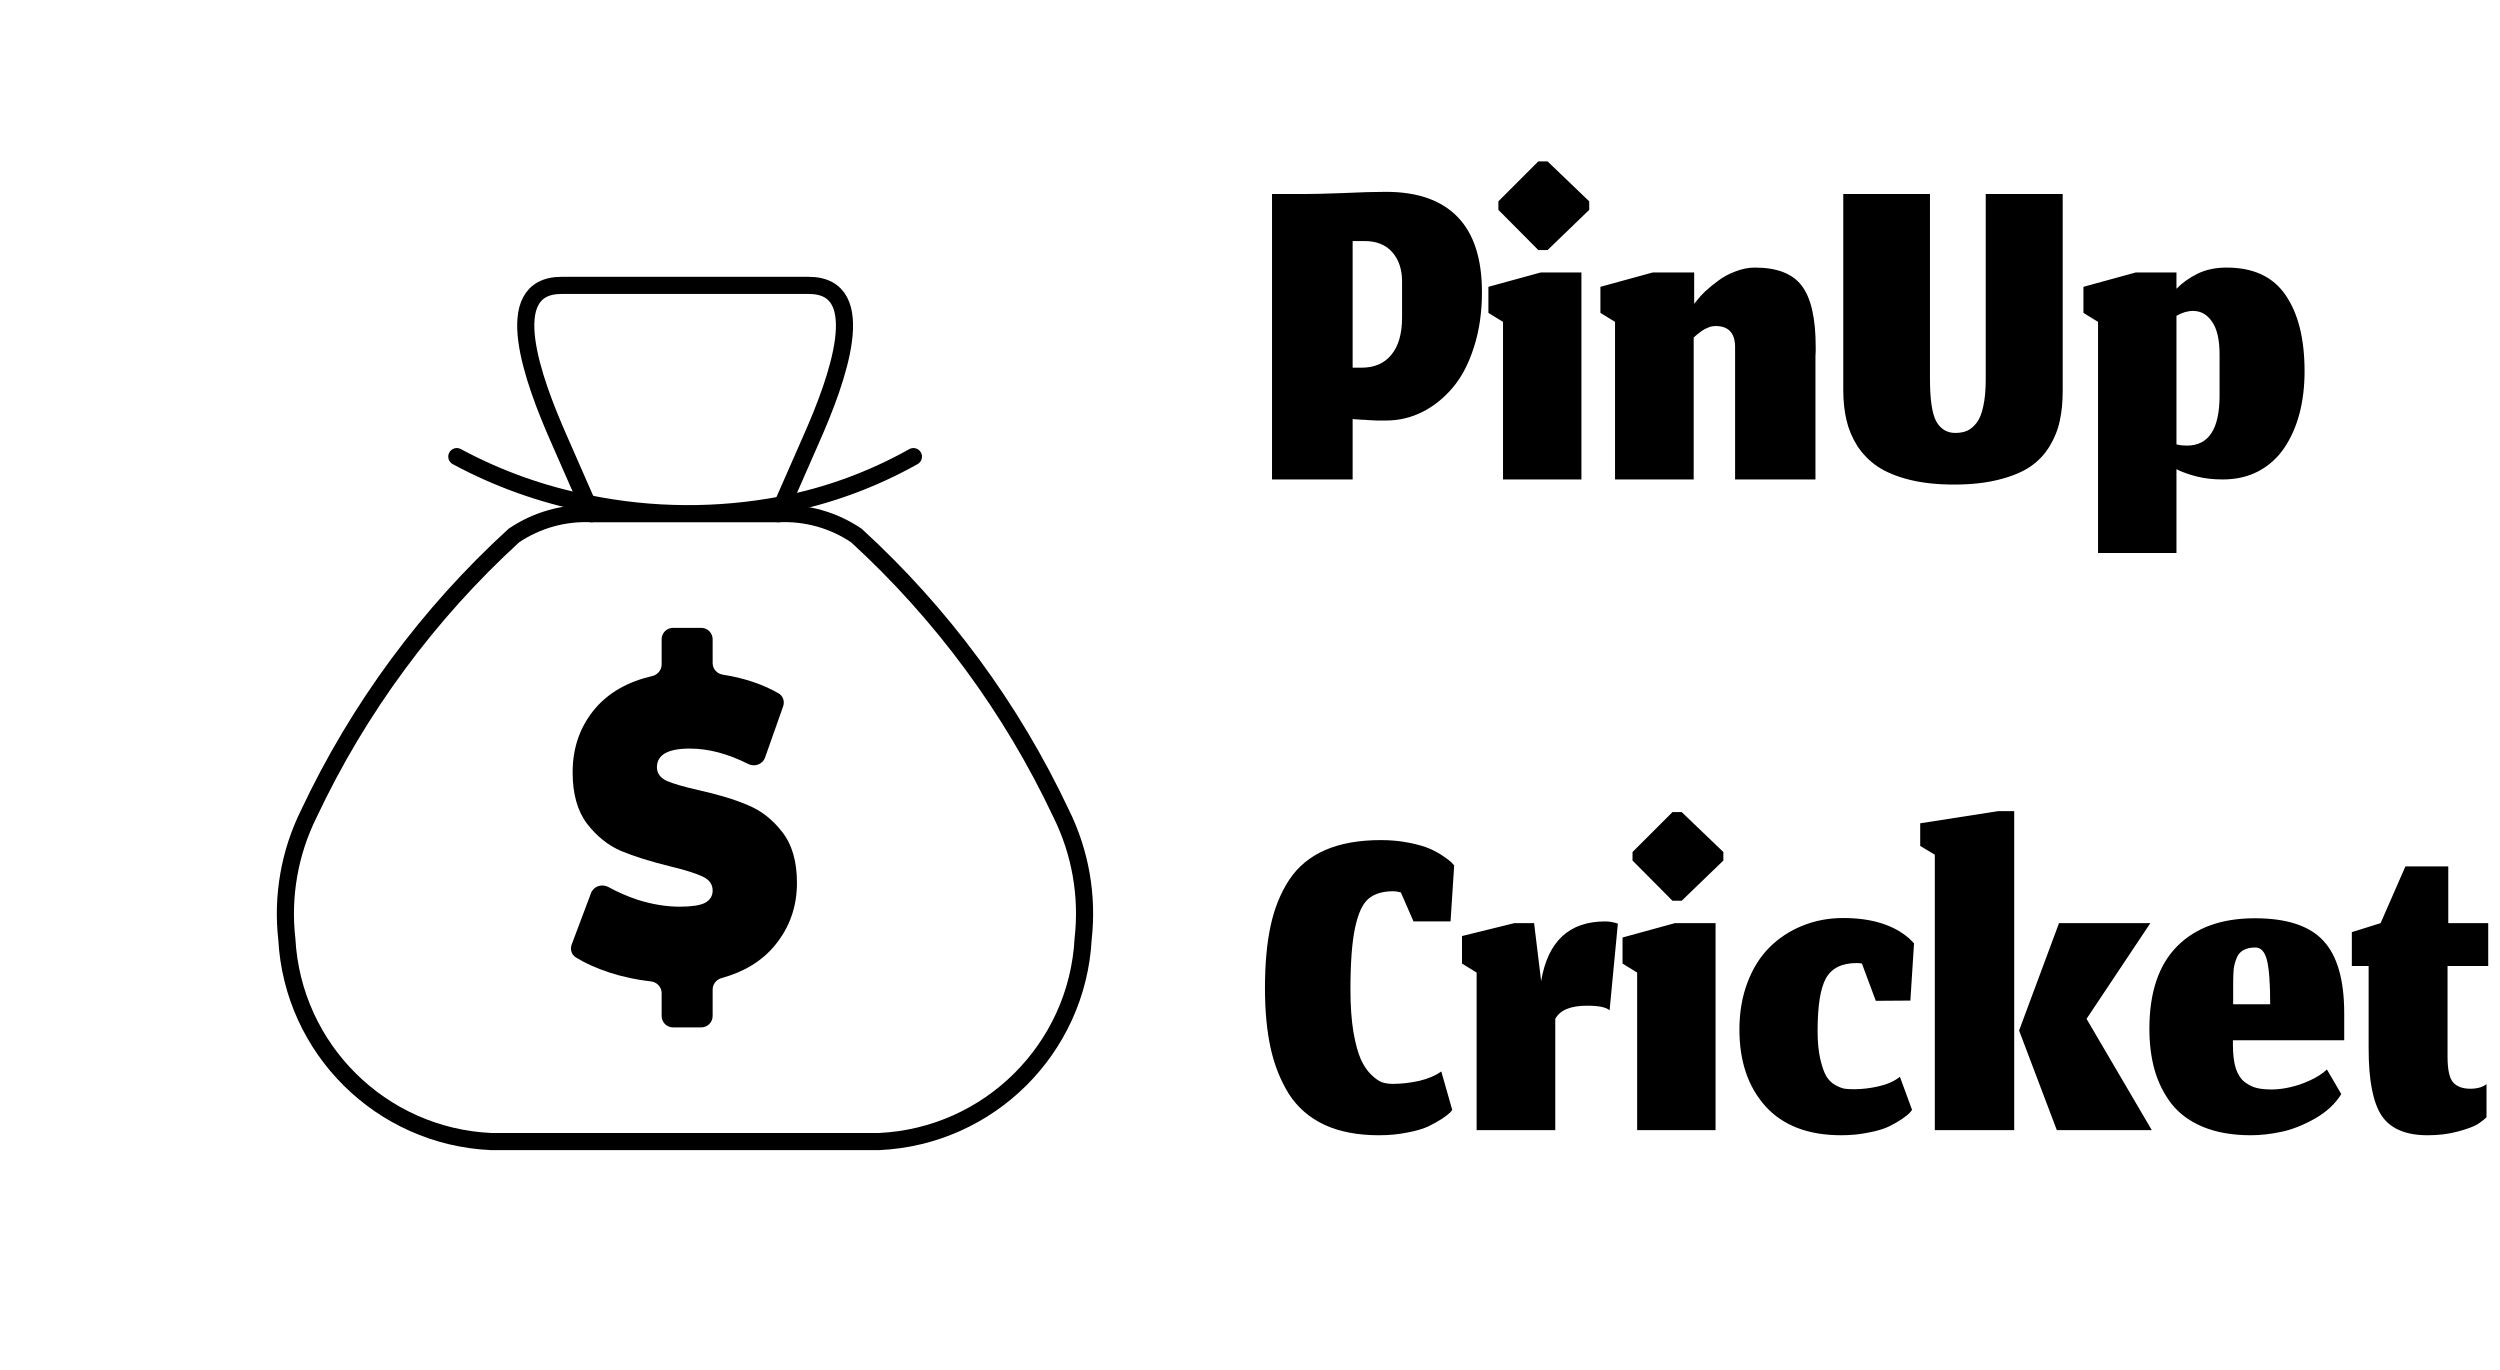
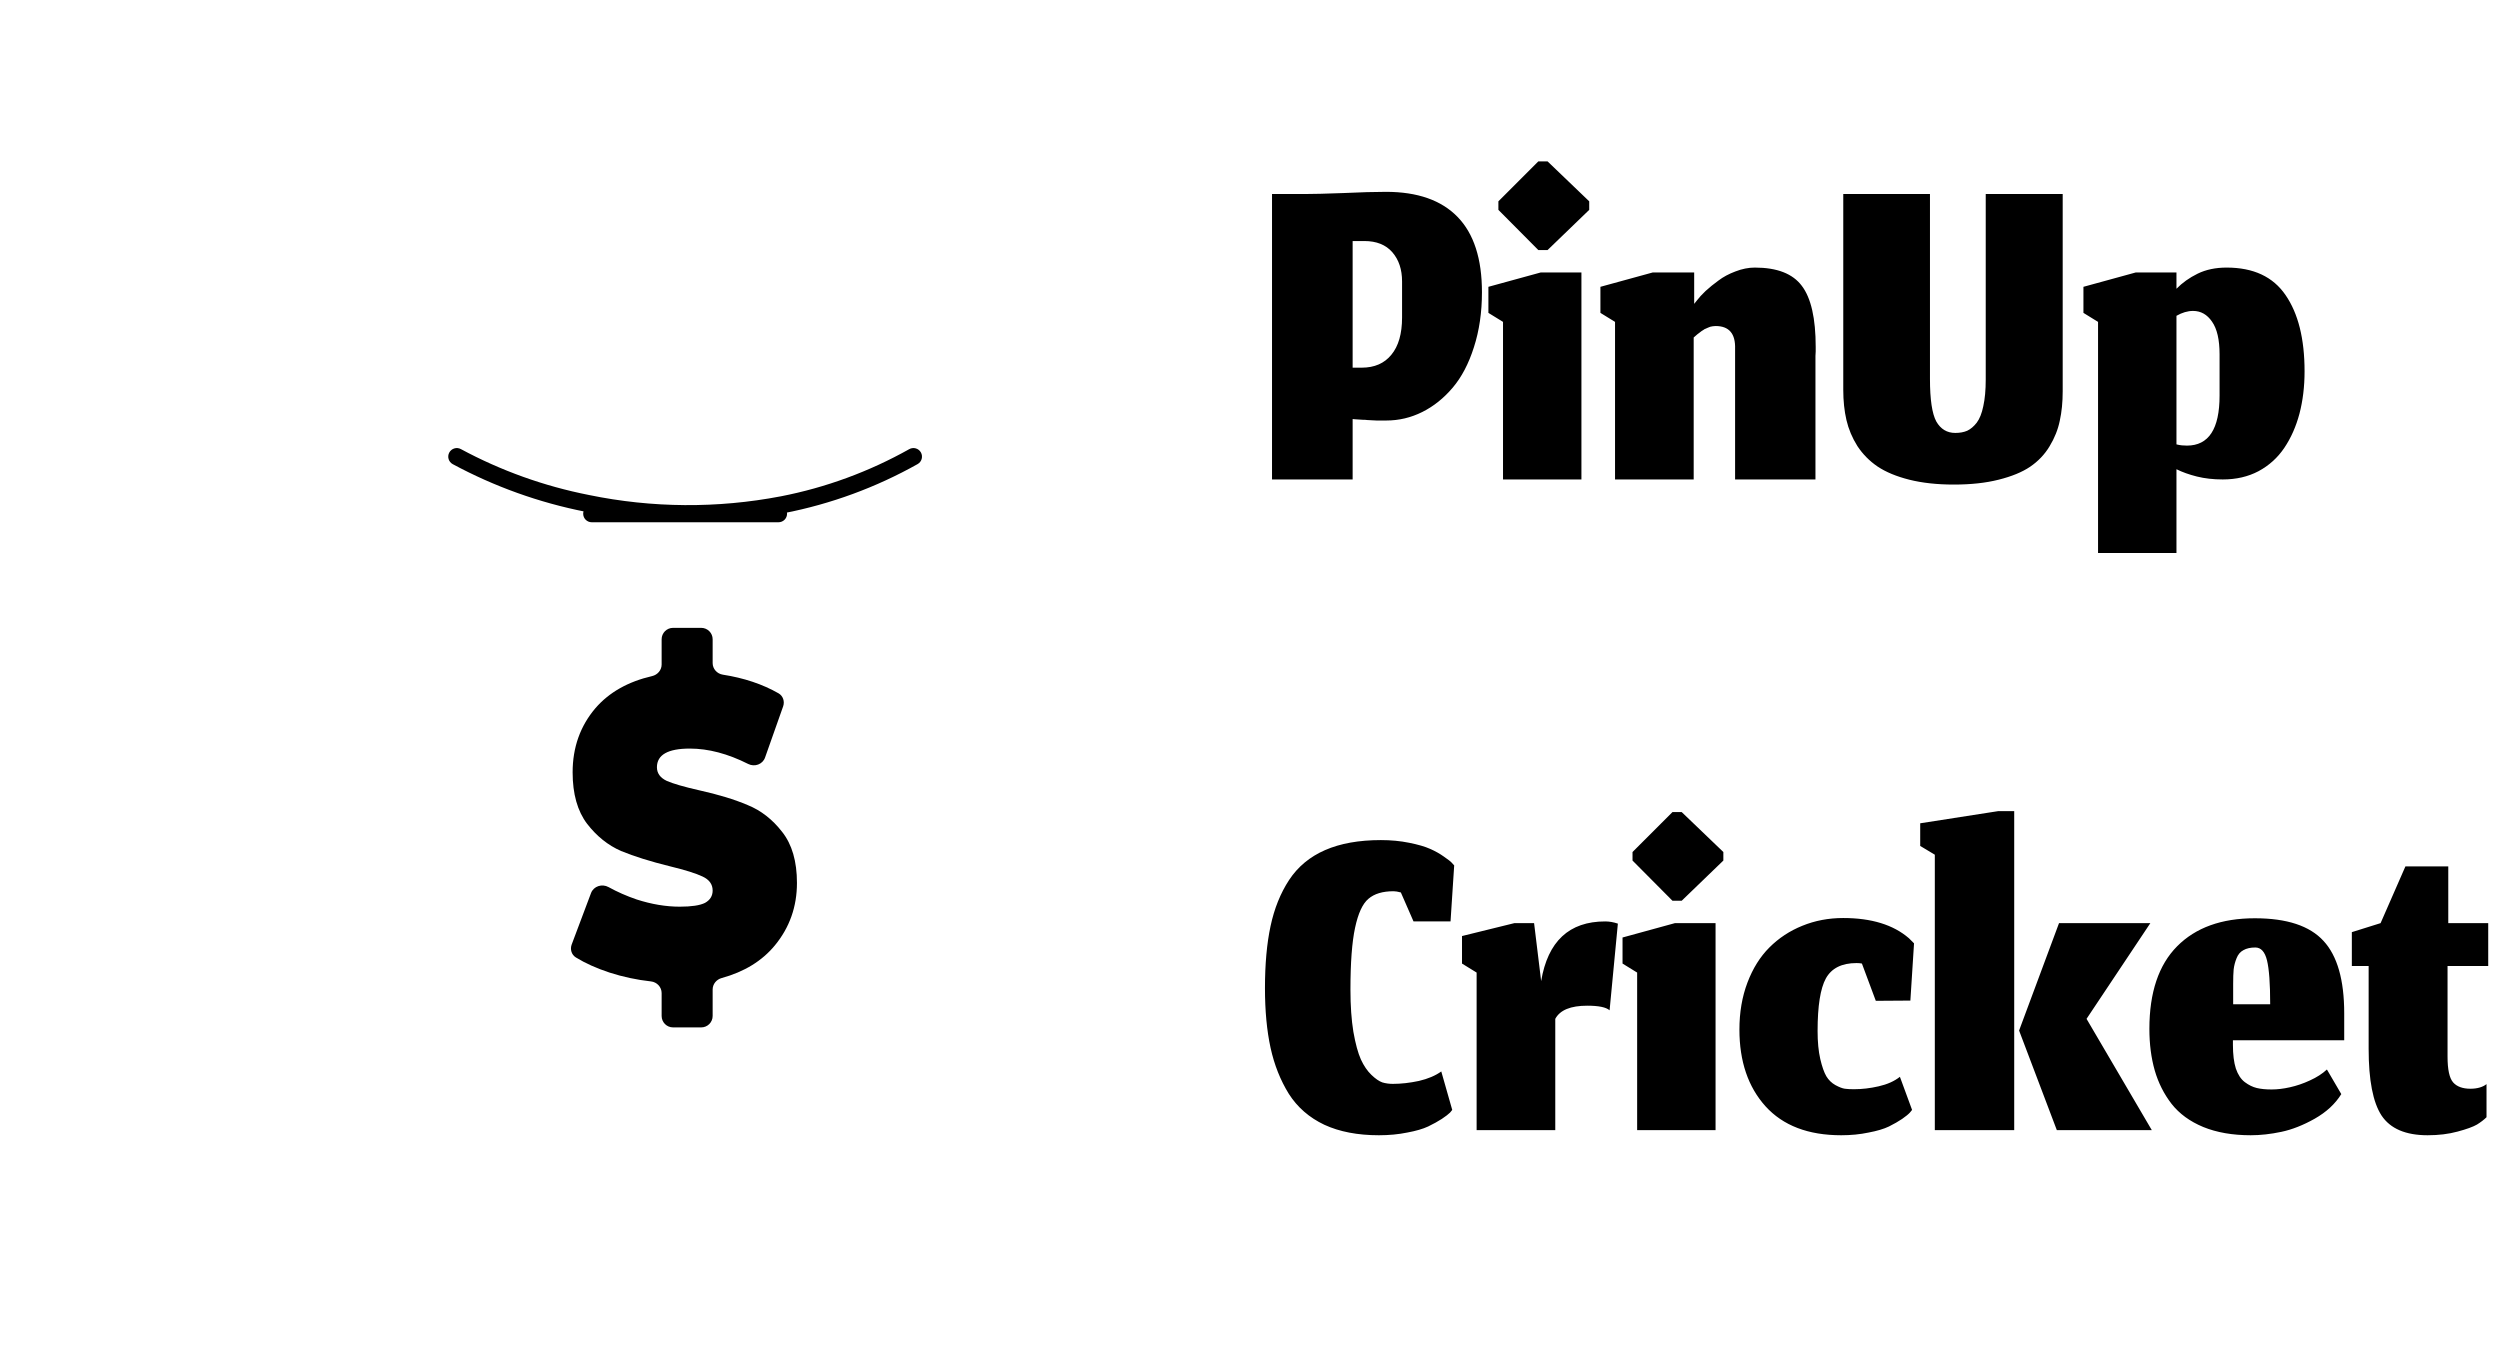
<svg xmlns="http://www.w3.org/2000/svg" width="219" height="120" viewBox="0 0 219 120" fill="none">
  <path d="M60.131 85.509C59.623 84.422 58.572 83.629 57.3 83.487C56.222 83.368 55.168 83.143 54.165 82.818C53.715 82.671 53.293 82.51 52.902 82.337L53.551 80.612C54.009 80.811 54.482 80.994 54.965 81.159L54.986 81.166L55.006 81.172C56.558 81.672 58.085 81.926 59.544 81.926C61.009 81.926 62.071 81.734 62.887 81.323L62.936 81.299L62.983 81.272C64.219 80.581 64.928 79.392 64.928 78.011C64.928 76.478 64.08 75.205 62.601 74.518C61.857 74.164 60.8 73.828 59.277 73.459C57.716 73.074 56.404 72.665 55.387 72.247C54.643 71.919 53.998 71.395 53.416 70.647C52.916 69.979 52.662 68.974 52.662 67.66C52.662 66.074 53.12 64.765 54.063 63.658C54.902 62.688 56.093 62.029 57.692 61.659C58.878 61.385 59.803 60.56 60.219 59.493C60.689 60.574 61.69 61.378 62.935 61.571C63.975 61.733 64.93 61.99 65.789 62.339L65.191 64.03C63.57 63.395 61.974 63.075 60.432 63.075C55.307 63.075 55.047 66.522 55.047 67.213C55.047 68.711 55.877 69.967 57.324 70.659L57.364 70.679L57.406 70.697C58.136 71.014 59.173 71.321 60.67 71.661C62.217 72.002 63.507 72.393 64.521 72.826L64.542 72.835L64.563 72.843C65.316 73.149 65.961 73.659 66.537 74.402L66.546 74.414L66.555 74.426C67.058 75.06 67.314 76.041 67.314 77.341C67.314 78.841 66.868 80.111 65.951 81.224C65.156 82.189 64.045 82.857 62.556 83.266C61.405 83.582 60.513 84.439 60.131 85.509Z" fill="black" />
  <path d="M61.428 90H58.959C58.407 90 57.959 89.552 57.959 89V86.993C57.959 86.465 57.548 86.03 57.023 85.972C55.773 85.833 54.564 85.575 53.395 85.197C52.26 84.824 51.276 84.382 50.444 83.87C50.062 83.634 49.923 83.156 50.081 82.736L51.774 78.233C52.002 77.627 52.739 77.395 53.306 77.708C54.071 78.131 54.893 78.493 55.772 78.793C57.082 79.215 58.339 79.425 59.544 79.425C60.579 79.425 61.319 79.314 61.763 79.09C62.206 78.842 62.428 78.482 62.428 78.011C62.428 77.465 62.132 77.055 61.541 76.782C60.97 76.509 60.019 76.211 58.688 75.888C56.977 75.466 55.55 75.019 54.409 74.548C53.268 74.051 52.275 73.257 51.43 72.165C50.584 71.048 50.162 69.546 50.162 67.659C50.162 65.475 50.828 63.601 52.159 62.037C53.358 60.65 55.015 59.712 57.129 59.224C57.605 59.113 57.959 58.701 57.959 58.212V56C57.959 55.448 58.407 55 58.959 55H61.428C61.98 55 62.428 55.448 62.428 56V58.086C62.428 58.597 62.814 59.022 63.319 59.101C65.17 59.389 66.797 59.933 68.2 60.735C68.597 60.962 68.755 61.446 68.603 61.878L67.018 66.363C66.808 66.957 66.108 67.209 65.545 66.925C63.759 66.025 62.055 65.575 60.431 65.575C58.508 65.575 57.547 66.121 57.547 67.213C57.547 67.734 57.832 68.131 58.403 68.404C58.973 68.653 59.914 68.926 61.224 69.223C62.914 69.596 64.341 70.03 65.503 70.527C66.665 70.998 67.668 71.78 68.514 72.872C69.38 73.965 69.813 75.454 69.813 77.341C69.813 79.425 69.169 81.25 67.88 82.814C66.757 84.177 65.203 85.131 63.218 85.677C62.761 85.802 62.428 86.206 62.428 86.679V89C62.428 89.552 61.98 90 61.428 90Z" fill="black" />
-   <path fill-rule="evenodd" clip-rule="evenodd" d="M49.191 25H70.842C76.386 25 73.342 33.32 71.097 38.395L68.542 44.215L68.197 45C70.617 44.883 73.01 45.553 75.016 46.91C82.524 53.779 88.616 62.049 92.952 71.255C94.641 74.659 95.311 78.479 94.882 82.255C94.366 91.879 86.644 99.549 77.016 100H43.017C33.386 99.562 25.653 91.901 25.127 82.275C24.697 78.499 25.367 74.679 27.057 71.275C31.397 62.06 37.498 53.783 45.017 46.91C47.024 45.553 49.416 44.883 51.837 45L51.437 44.095L48.937 38.395C46.702 33.32 43.642 25 49.191 25Z" stroke="black" stroke-width="1.5" stroke-linecap="round" stroke-linejoin="round" />
  <path d="M68.197 45.75C68.611 45.75 68.947 45.414 68.947 45C68.947 44.586 68.611 44.25 68.197 44.25V45.75ZM51.837 44.25C51.422 44.25 51.087 44.586 51.087 45C51.087 45.414 51.422 45.75 51.837 45.75V44.25ZM80.384 40.654C80.745 40.451 80.873 39.994 80.671 39.633C80.468 39.272 80.01 39.143 79.649 39.346L80.384 40.654ZM68.542 44.215L68.683 44.952L68.685 44.951L68.542 44.215ZM51.437 44.095L51.588 43.36L51.581 43.359L51.437 44.095ZM40.372 39.34C40.008 39.143 39.553 39.28 39.356 39.644C39.16 40.009 39.296 40.464 39.661 40.66L40.372 39.34ZM68.197 44.25H51.837V45.75H68.197V44.25ZM79.649 39.346C76.144 41.315 72.345 42.71 68.398 43.479L68.685 44.951C72.789 44.152 76.739 42.701 80.384 40.654L79.649 39.346ZM68.4 43.478C62.843 44.544 57.13 44.504 51.588 43.361L51.285 44.83C57.02 46.013 62.932 46.054 68.683 44.952L68.4 43.478ZM51.581 43.359C47.665 42.588 43.886 41.233 40.372 39.34L39.661 40.66C43.307 42.625 47.228 44.031 51.292 44.831L51.581 43.359Z" fill="black" />
  <path d="M118.491 42H111.429V16.997H114.245C114.999 16.997 116.137 16.969 117.659 16.912C119.18 16.841 120.432 16.805 121.413 16.805C124.172 16.805 126.263 17.538 127.685 19.003C129.108 20.468 129.819 22.665 129.819 25.595C129.819 27.358 129.584 28.965 129.115 30.416C128.66 31.852 128.041 33.033 127.259 33.957C126.476 34.882 125.588 35.593 124.592 36.091C123.596 36.588 122.544 36.837 121.435 36.837C121.292 36.837 121.143 36.837 120.987 36.837C120.844 36.837 120.709 36.837 120.581 36.837C120.468 36.823 120.325 36.816 120.155 36.816C119.998 36.802 119.87 36.795 119.771 36.795C119.685 36.78 119.557 36.773 119.387 36.773C119.23 36.759 119.124 36.752 119.067 36.752C119.01 36.752 118.903 36.745 118.747 36.731C118.59 36.716 118.505 36.709 118.491 36.709V42ZM122.821 24.656C122.821 23.604 122.537 22.75 121.968 22.096C121.399 21.442 120.581 21.115 119.515 21.115H118.491V32.208H119.28C120.404 32.208 121.271 31.831 121.883 31.077C122.508 30.324 122.821 29.236 122.821 27.813V24.656ZM131.664 42V28.197L130.384 27.408V25.125L134.971 23.867H138.533V42H131.664ZM134.757 21.904L131.259 18.384V17.637L134.757 14.139H135.568L139.216 17.637V18.384L135.568 21.904H134.757ZM148.367 42H141.477V28.197L140.197 27.408V25.125L144.783 23.867H148.41V26.619L148.666 26.299C148.836 26.071 149.085 25.801 149.412 25.488C149.754 25.175 150.131 24.869 150.543 24.571C150.956 24.258 151.446 23.995 152.015 23.781C152.598 23.554 153.167 23.44 153.722 23.44C155.67 23.44 157.043 23.973 157.839 25.04C158.65 26.107 159.055 27.892 159.055 30.395C159.055 30.48 159.055 30.608 159.055 30.779C159.041 30.949 159.034 31.084 159.034 31.184V42H151.994V30.565C152.037 29.228 151.468 28.56 150.287 28.56C150.202 28.56 150.116 28.567 150.031 28.581C149.96 28.596 149.889 28.61 149.818 28.624C149.761 28.638 149.69 28.667 149.604 28.709C149.533 28.738 149.469 28.766 149.412 28.795C149.356 28.809 149.292 28.844 149.22 28.901C149.149 28.944 149.093 28.98 149.05 29.008C149.007 29.036 148.943 29.086 148.858 29.157C148.787 29.214 148.73 29.257 148.687 29.285C148.659 29.314 148.602 29.364 148.516 29.435C148.445 29.492 148.396 29.534 148.367 29.563V42ZM171.156 42.448C169.691 42.448 168.39 42.306 167.252 42.021C166.128 41.737 165.204 41.353 164.478 40.869C163.767 40.386 163.177 39.788 162.708 39.077C162.253 38.352 161.933 37.591 161.748 36.795C161.563 35.998 161.47 35.116 161.47 34.149V16.997H169.065V33.189C169.065 34.996 169.25 36.24 169.62 36.923C170.004 37.591 170.558 37.925 171.284 37.925C171.682 37.925 172.03 37.861 172.329 37.733C172.628 37.591 172.905 37.356 173.161 37.029C173.417 36.688 173.609 36.204 173.737 35.579C173.879 34.939 173.95 34.164 173.95 33.253V16.997H180.692V34.277C180.692 35.23 180.606 36.091 180.436 36.859C180.279 37.627 179.981 38.373 179.54 39.099C179.113 39.81 178.544 40.407 177.833 40.891C177.136 41.36 176.219 41.737 175.081 42.021C173.958 42.306 172.649 42.448 171.156 42.448ZM194.712 42C193.887 42 193.133 41.915 192.45 41.744C191.768 41.573 191.17 41.36 190.658 41.104V48.443H183.789V28.197L182.509 27.408V25.125L187.096 23.867H190.658V25.296C191.17 24.77 191.789 24.329 192.514 23.973C193.24 23.618 194.086 23.44 195.053 23.44C197.4 23.44 199.121 24.244 200.216 25.851C201.325 27.458 201.88 29.684 201.88 32.528C201.88 33.865 201.73 35.102 201.432 36.24C201.133 37.364 200.692 38.359 200.109 39.227C199.526 40.094 198.772 40.777 197.848 41.275C196.937 41.758 195.892 42 194.712 42ZM191.576 39.035C193.481 39.035 194.434 37.577 194.434 34.661V31.035C194.434 29.755 194.214 28.802 193.773 28.176C193.346 27.55 192.792 27.237 192.109 27.237C191.64 27.237 191.156 27.38 190.658 27.664V38.928C190.829 38.971 190.985 38.999 191.128 39.013C191.284 39.028 191.433 39.035 191.576 39.035ZM127.216 97.229L127.024 97.464C126.882 97.606 126.64 97.791 126.299 98.019C125.972 98.232 125.573 98.452 125.104 98.68C124.649 98.893 124.037 99.071 123.269 99.213C122.501 99.37 121.676 99.448 120.795 99.448C118.932 99.448 117.339 99.142 116.016 98.531C114.693 97.905 113.655 97.002 112.901 95.821C112.162 94.627 111.628 93.283 111.301 91.789C110.974 90.282 110.811 88.54 110.811 86.563C110.811 84.458 110.974 82.644 111.301 81.123C111.628 79.587 112.169 78.243 112.923 77.091C113.691 75.924 114.743 75.05 116.08 74.467C117.417 73.884 119.045 73.592 120.965 73.592C121.847 73.592 122.672 73.67 123.44 73.827C124.222 73.983 124.834 74.161 125.275 74.36C125.73 74.559 126.135 74.787 126.491 75.043C126.86 75.299 127.088 75.476 127.173 75.576C127.273 75.676 127.344 75.754 127.387 75.811L127.067 80.717H123.824L122.715 78.179C122.459 78.108 122.245 78.072 122.075 78.072C121.122 78.072 120.389 78.292 119.877 78.733C119.365 79.16 118.974 80.006 118.704 81.272C118.434 82.524 118.299 84.33 118.299 86.691C118.299 88.099 118.384 89.329 118.555 90.381C118.74 91.434 118.96 92.244 119.216 92.813C119.472 93.368 119.778 93.816 120.133 94.157C120.489 94.499 120.809 94.719 121.093 94.819C121.378 94.904 121.684 94.947 122.011 94.947C122.736 94.947 123.497 94.861 124.293 94.691C125.09 94.506 125.744 94.228 126.256 93.859L127.216 97.229ZM136.242 99H129.352V85.197L128.072 84.408V81.997L132.658 80.867H134.386L135.005 85.944C135.588 82.46 137.458 80.717 140.615 80.717C140.971 80.717 141.341 80.781 141.725 80.909L141 88.504C140.701 88.234 140.047 88.099 139.037 88.099C137.586 88.099 136.655 88.483 136.242 89.251V99ZM143.414 99V85.197L142.134 84.408V82.125L146.721 80.867H150.283V99H143.414ZM146.507 78.904L143.009 75.384V74.637L146.507 71.139H147.318L150.966 74.637V75.384L147.318 78.904H146.507ZM167.498 97.229L167.306 97.464C167.178 97.606 166.951 97.791 166.624 98.019C166.311 98.232 165.927 98.452 165.472 98.68C165.031 98.893 164.434 99.071 163.68 99.213C162.94 99.37 162.144 99.448 161.29 99.448C158.403 99.448 156.192 98.602 154.656 96.909C153.134 95.217 152.373 92.977 152.373 90.189C152.373 88.682 152.608 87.309 153.077 86.072C153.546 84.835 154.186 83.811 154.997 83C155.822 82.175 156.782 81.542 157.877 81.101C158.987 80.646 160.181 80.419 161.461 80.419C163.936 80.419 165.856 81.009 167.221 82.189C167.52 82.488 167.669 82.637 167.669 82.637L167.349 87.651L164.32 87.672L163.104 84.408C162.99 84.38 162.834 84.365 162.634 84.365C161.34 84.365 160.444 84.813 159.946 85.709C159.463 86.591 159.221 88.127 159.221 90.317C159.221 91.27 159.299 92.088 159.456 92.771C159.612 93.439 159.79 93.944 159.989 94.285C160.188 94.612 160.451 94.868 160.778 95.053C161.12 95.238 161.397 95.345 161.611 95.373C161.824 95.402 162.087 95.416 162.4 95.416C163.111 95.416 163.836 95.331 164.576 95.16C165.33 94.989 165.948 94.712 166.432 94.328L167.498 97.229ZM180.178 99L176.872 90.275L180.37 80.867H188.37L182.781 89.251L188.498 99H180.178ZM169.49 99V74.872L168.21 74.104V72.12L175.058 71.053H176.445V99H169.49ZM198.868 87.971C198.868 86.164 198.775 84.884 198.59 84.131C198.405 83.377 198.064 83 197.566 83C197.14 83 196.791 83.078 196.521 83.235C196.251 83.377 196.052 83.612 195.924 83.939C195.796 84.252 195.71 84.579 195.668 84.92C195.639 85.247 195.625 85.667 195.625 86.179V87.971H198.868ZM197.161 99.448C195.568 99.448 194.181 99.206 193.001 98.723C191.835 98.239 190.91 97.564 190.228 96.696C189.559 95.828 189.069 94.854 188.756 93.773C188.443 92.678 188.286 91.462 188.286 90.125C188.286 86.94 189.097 84.529 190.718 82.893C192.34 81.258 194.608 80.44 197.524 80.44C200.325 80.44 202.331 81.101 203.54 82.424C204.749 83.732 205.353 85.844 205.353 88.76V91.128H195.604V91.533C195.604 92.372 195.689 93.062 195.86 93.603C196.045 94.143 196.308 94.541 196.649 94.797C196.99 95.053 197.339 95.224 197.694 95.309C198.05 95.395 198.484 95.437 198.996 95.437C199.493 95.437 200.027 95.373 200.596 95.245C201.179 95.117 201.762 94.918 202.345 94.648C202.942 94.378 203.44 94.058 203.838 93.688L205.097 95.843C204.571 96.696 203.796 97.414 202.772 97.997C201.762 98.566 200.788 98.95 199.849 99.149C198.91 99.348 198.014 99.448 197.161 99.448ZM212.656 99.448C210.736 99.448 209.392 98.872 208.624 97.72C207.87 96.568 207.493 94.62 207.493 91.875V84.621H206.021V81.656L208.539 80.867L210.715 75.896H214.469V80.867H217.968V84.621H214.405V92.557C214.405 93.695 214.569 94.449 214.896 94.819C215.223 95.188 215.728 95.373 216.411 95.373C216.709 95.373 216.98 95.338 217.221 95.267C217.463 95.196 217.662 95.096 217.819 94.968V97.869C217.605 98.083 217.328 98.296 216.987 98.509C216.645 98.708 216.076 98.915 215.28 99.128C214.498 99.341 213.623 99.448 212.656 99.448Z" fill="black" />
</svg>